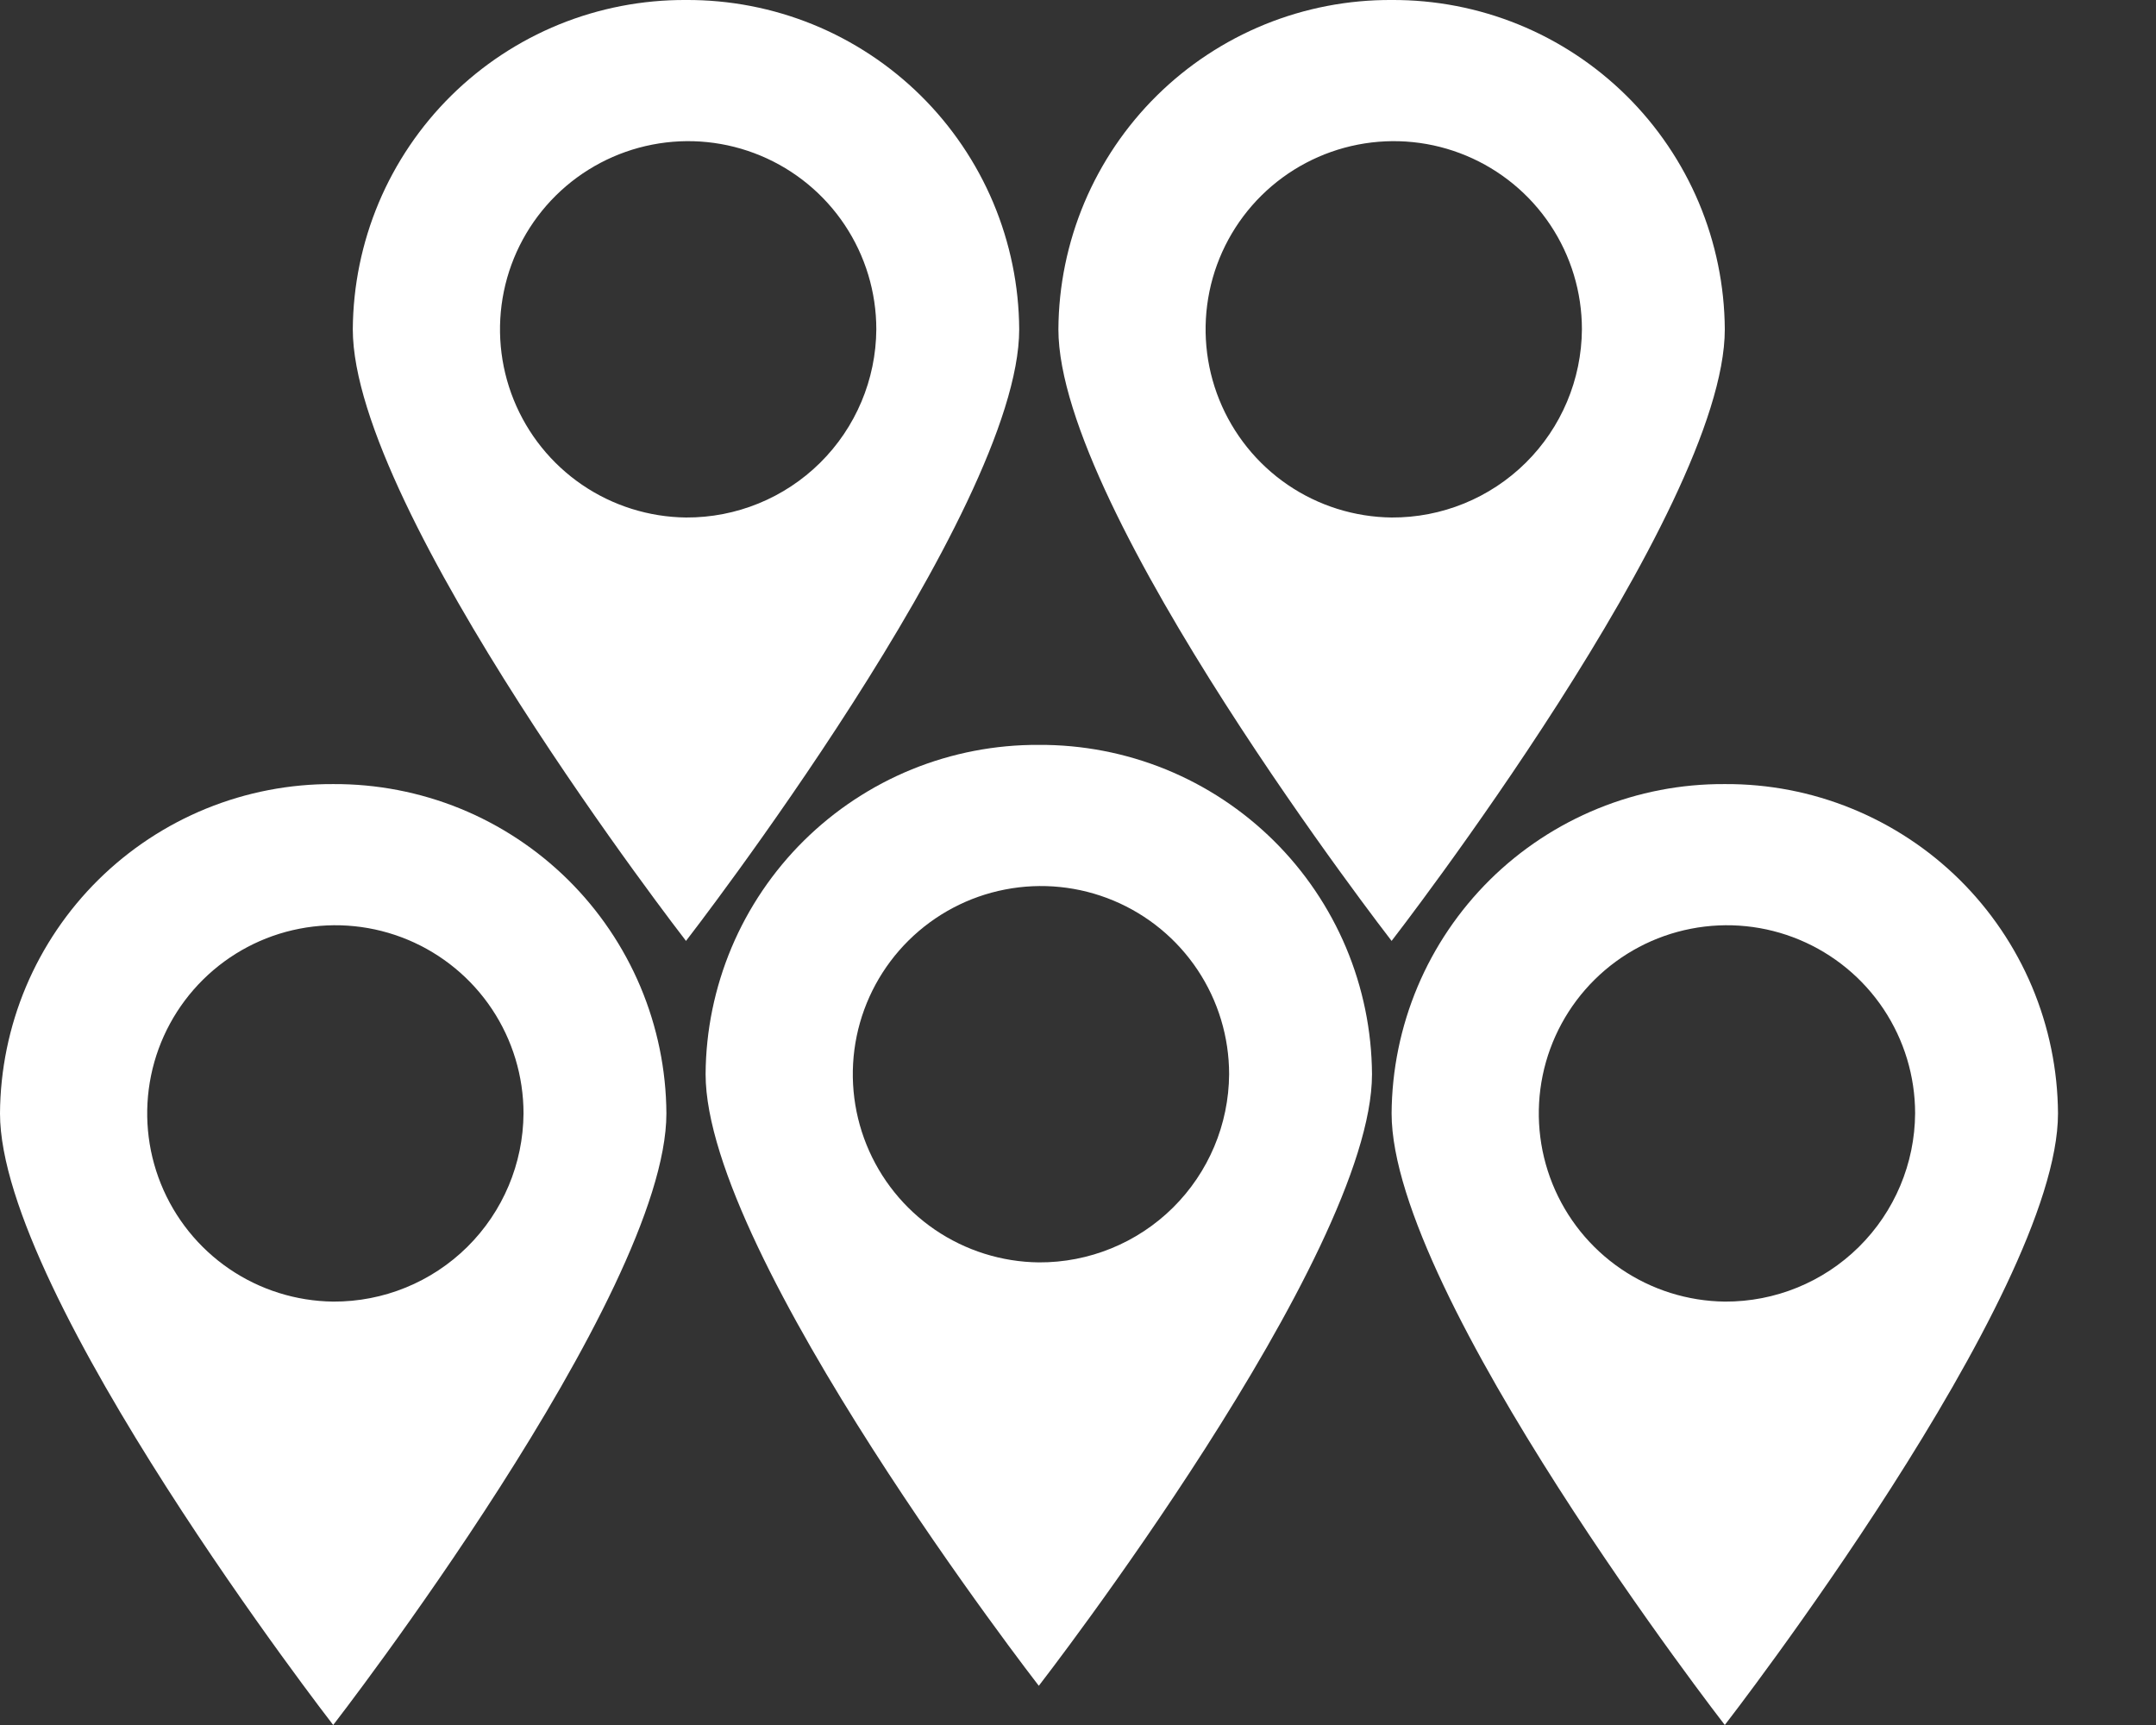
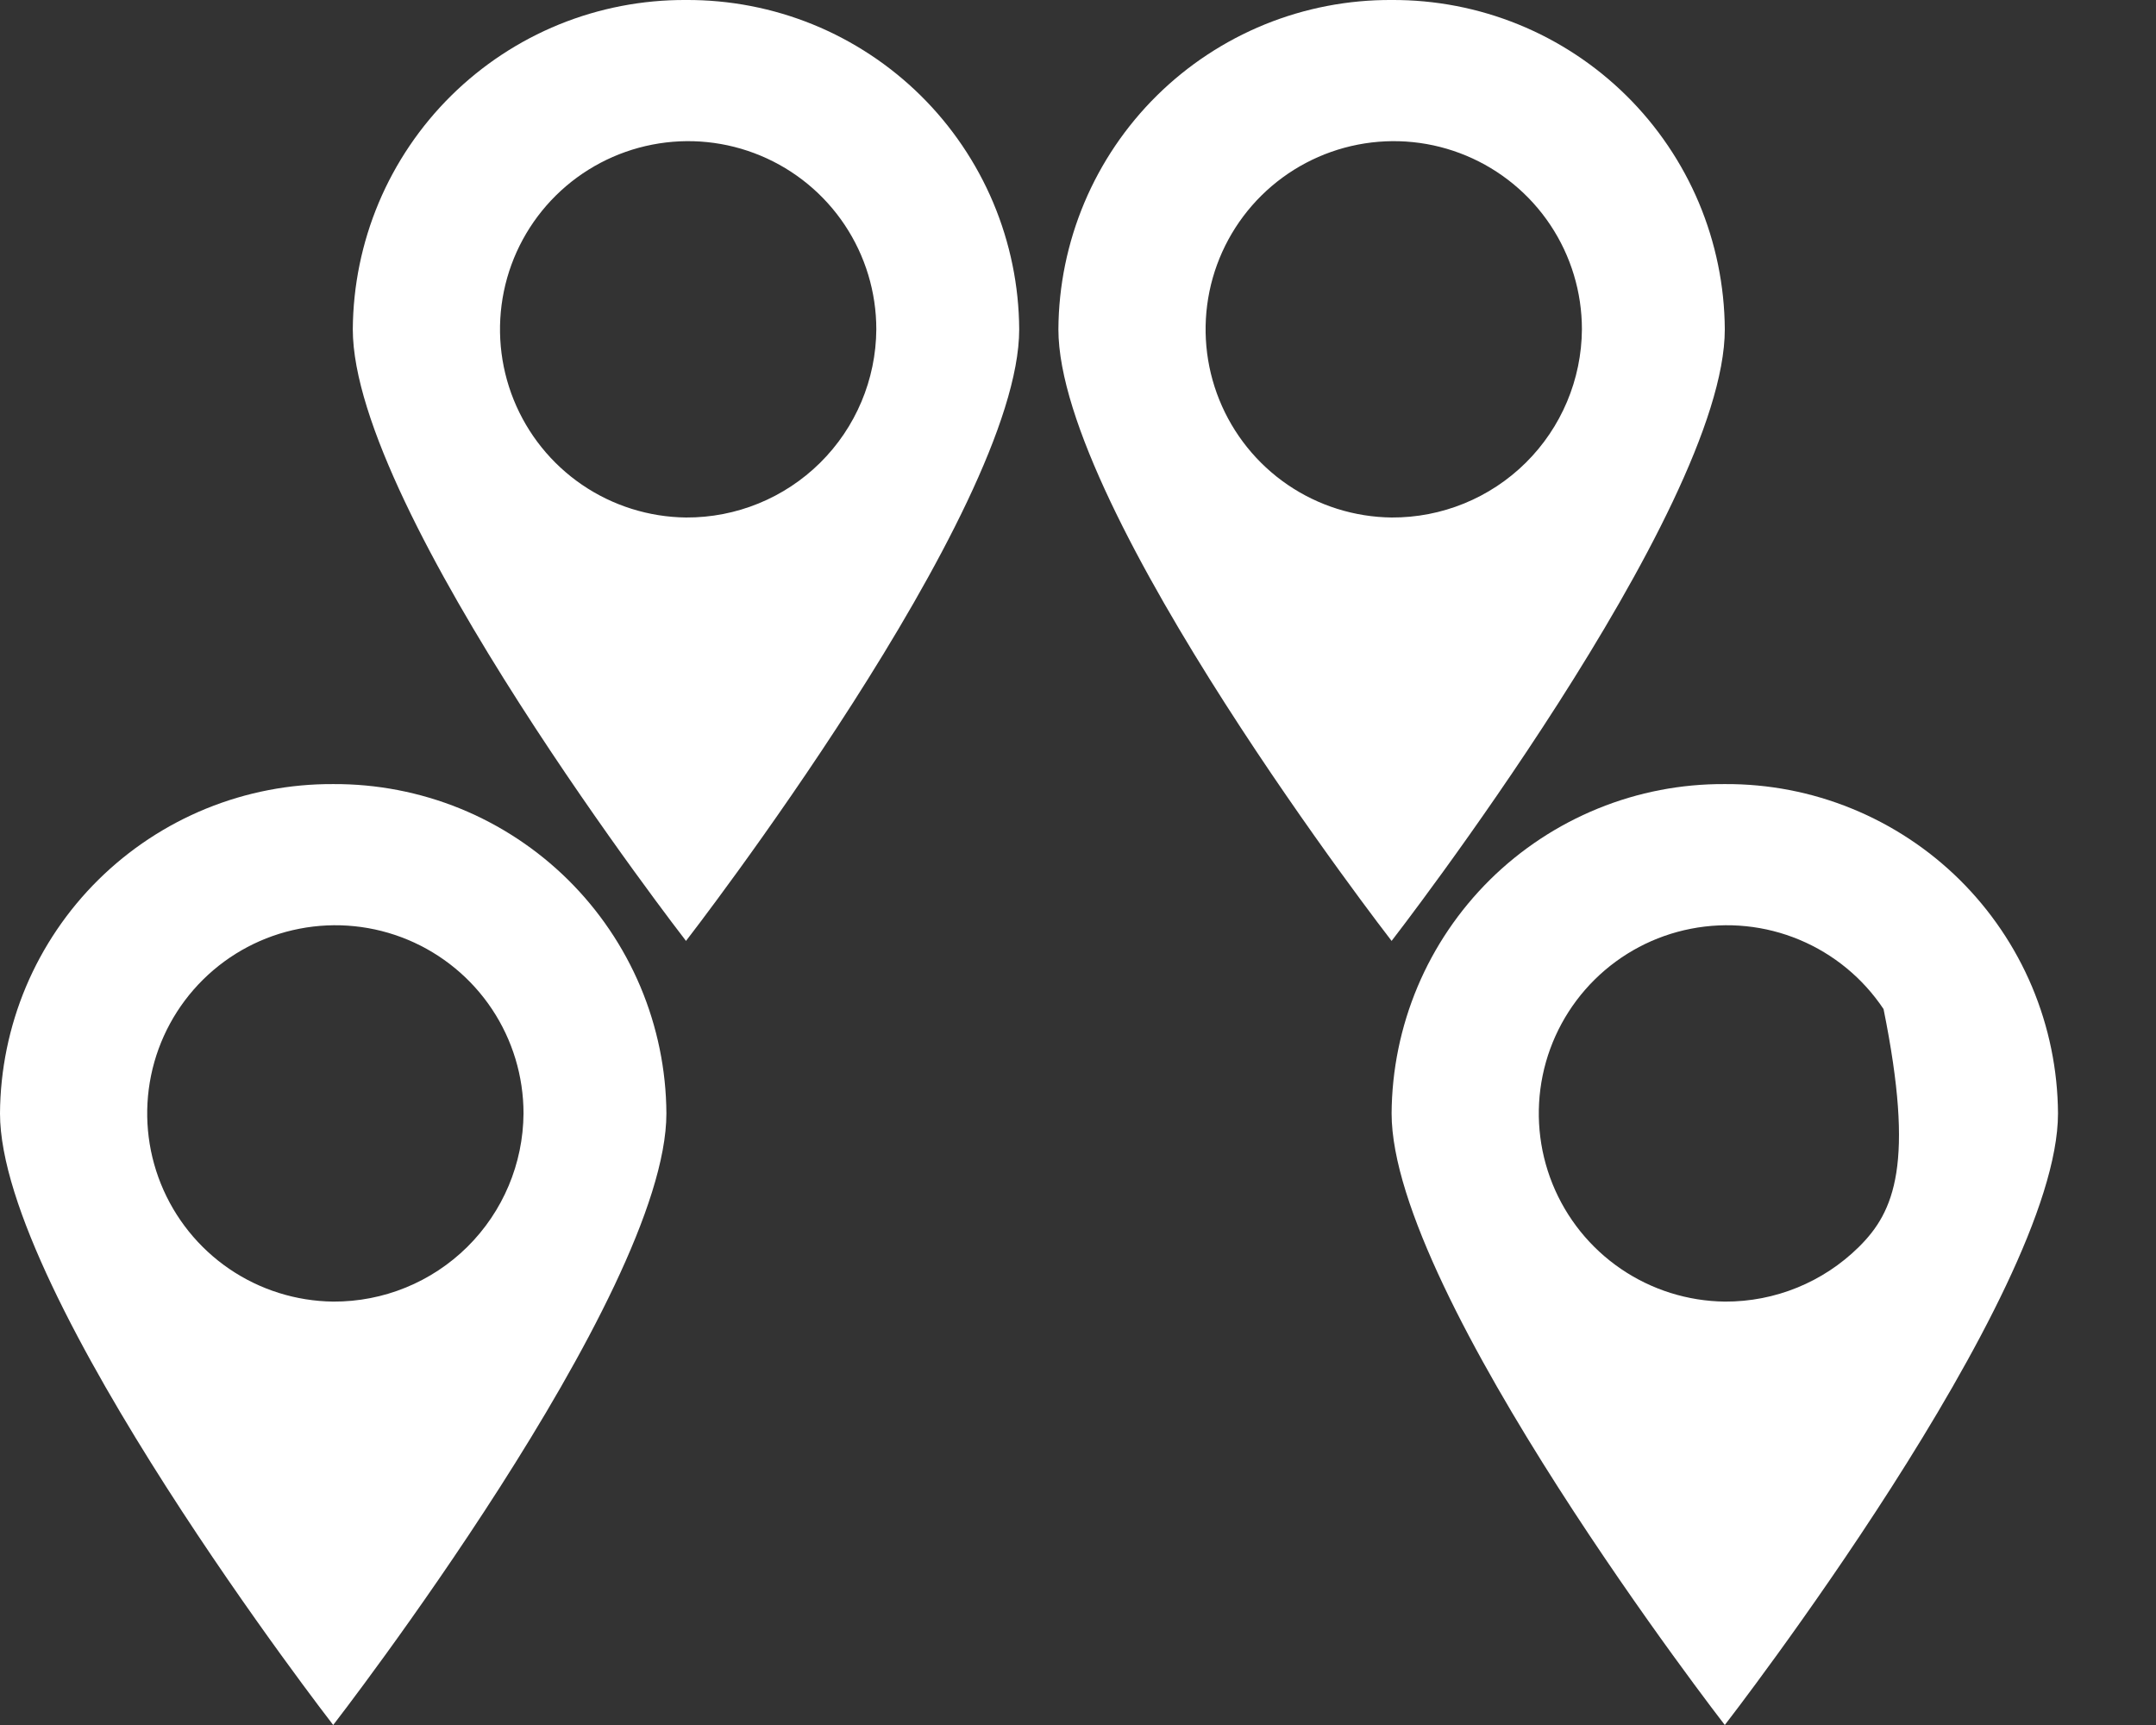
<svg xmlns="http://www.w3.org/2000/svg" width="55" height="44" viewBox="0 0 55 44" fill="none">
  <rect x="0" y="0" width="55" height="44" fill="#333333" stroke="none" />
  <g clip-path="url(#clip0_107_39)">
-     <path d="M44 20C42.89 19.993 41.79 20.205 40.763 20.624C39.735 21.043 38.8 21.659 38.01 22.439C37.221 23.22 36.593 24.147 36.162 25.17C35.732 26.193 35.507 27.29 35.5 28.4C35.5 33.04 44 44 44 44C44 44 52.5 33.04 52.5 28.4C52.493 27.29 52.268 26.193 51.838 25.17C51.407 24.147 50.779 23.22 49.99 22.439C49.2 21.659 48.265 21.043 47.237 20.624C46.21 20.205 45.11 19.993 44 20ZM44 33.2C43.053 33.189 42.13 32.898 41.348 32.364C40.566 31.83 39.96 31.077 39.605 30.199C39.25 29.321 39.163 28.358 39.354 27.43C39.545 26.503 40.007 25.653 40.68 24.987C41.354 24.321 42.209 23.869 43.139 23.689C44.068 23.508 45.031 23.606 45.904 23.971C46.778 24.336 47.525 24.951 48.05 25.739C48.575 26.527 48.855 27.453 48.855 28.4C48.847 29.68 48.331 30.905 47.421 31.805C46.511 32.705 45.28 33.207 44 33.2Z" fill="white" />
+     <path d="M44 20C42.89 19.993 41.79 20.205 40.763 20.624C39.735 21.043 38.8 21.659 38.01 22.439C37.221 23.22 36.593 24.147 36.162 25.17C35.732 26.193 35.507 27.29 35.5 28.4C35.5 33.04 44 44 44 44C44 44 52.5 33.04 52.5 28.4C52.493 27.29 52.268 26.193 51.838 25.17C51.407 24.147 50.779 23.22 49.99 22.439C49.2 21.659 48.265 21.043 47.237 20.624C46.21 20.205 45.11 19.993 44 20ZM44 33.2C43.053 33.189 42.13 32.898 41.348 32.364C40.566 31.83 39.96 31.077 39.605 30.199C39.25 29.321 39.163 28.358 39.354 27.43C39.545 26.503 40.007 25.653 40.68 24.987C41.354 24.321 42.209 23.869 43.139 23.689C44.068 23.508 45.031 23.606 45.904 23.971C46.778 24.336 47.525 24.951 48.05 25.739C48.847 29.68 48.331 30.905 47.421 31.805C46.511 32.705 45.28 33.207 44 33.2Z" fill="white" />
  </g>
-   <path d="M26.5 19C25.39 18.994 24.29 19.206 23.262 19.624C22.235 20.043 21.3 20.66 20.51 21.44C19.721 22.22 19.093 23.148 18.662 24.17C18.232 25.193 18.006 26.291 18 27.4C18 32.04 26.5 43 26.5 43C26.5 43 35 32.04 35 27.4C34.993 26.291 34.768 25.193 34.338 24.17C33.907 23.148 33.279 22.22 32.49 21.44C31.7 20.66 30.765 20.043 29.738 19.624C28.71 19.206 27.61 18.994 26.5 19ZM26.5 32.2C25.553 32.189 24.631 31.899 23.848 31.365C23.066 30.831 22.46 30.077 22.105 29.199C21.75 28.321 21.663 27.358 21.854 26.43C22.045 25.503 22.507 24.653 23.18 23.987C23.854 23.321 24.709 22.869 25.639 22.689C26.568 22.508 27.53 22.606 28.404 22.971C29.278 23.336 30.025 23.951 30.55 24.739C31.075 25.527 31.355 26.453 31.355 27.4C31.347 28.68 30.831 29.905 29.921 30.805C29.011 31.705 27.78 32.207 26.5 32.2Z" fill="white" />
  <path d="M35.5 0C34.39 -0.006 33.29 0.206 32.263 0.624C31.235 1.043 30.3 1.66 29.51 2.44C28.721 3.22 28.093 4.148 27.662 5.17C27.232 6.193 27.006 7.29 27 8.4C27 13.04 35.5 24 35.5 24C35.5 24 44 13.04 44 8.4C43.993 7.29 43.768 6.193 43.338 5.17C42.907 4.148 42.279 3.22 41.49 2.44C40.7 1.66 39.765 1.043 38.737 0.624C37.71 0.206 36.61 -0.006 35.5 0ZM35.5 13.2C34.553 13.189 33.63 12.899 32.848 12.365C32.066 11.831 31.46 11.077 31.105 10.199C30.75 9.321 30.663 8.358 30.854 7.43C31.045 6.503 31.507 5.653 32.18 4.987C32.854 4.321 33.709 3.87 34.639 3.689C35.568 3.508 36.531 3.606 37.404 3.971C38.278 4.336 39.025 4.951 39.55 5.739C40.075 6.527 40.355 7.453 40.355 8.4C40.347 9.68 39.831 10.905 38.921 11.805C38.011 12.705 36.78 13.207 35.5 13.2Z" fill="white" />
  <path d="M17.5 0C16.39 -0.006 15.29 0.206 14.262 0.624C13.235 1.043 12.3 1.66 11.51 2.44C10.721 3.22 10.093 4.148 9.662 5.17C9.232 6.193 9.007 7.29 9 8.4C9 13.04 17.5 24 17.5 24C17.5 24 26 13.04 26 8.4C25.994 7.29 25.768 6.193 25.338 5.17C24.907 4.148 24.279 3.22 23.49 2.44C22.7 1.66 21.765 1.043 20.738 0.624C19.71 0.206 18.61 -0.006 17.5 0ZM17.5 13.2C16.553 13.189 15.63 12.899 14.848 12.365C14.066 11.831 13.46 11.077 13.105 10.199C12.75 9.321 12.663 8.358 12.854 7.43C13.045 6.503 13.507 5.653 14.18 4.987C14.854 4.321 15.709 3.87 16.639 3.689C17.568 3.508 18.53 3.606 19.404 3.971C20.278 4.336 21.025 4.951 21.55 5.739C22.075 6.527 22.355 7.453 22.355 8.4C22.347 9.68 21.831 10.905 20.921 11.805C20.011 12.705 18.78 13.207 17.5 13.2Z" fill="white" />
  <path d="M8.5 20C7.39 19.994 6.29 20.206 5.263 20.624C4.235 21.043 3.3 21.66 2.51 22.44C1.721 23.22 1.093 24.148 0.662 25.17C0.232 26.193 0.007 27.291 0 28.4C0 33.04 8.5 44 8.5 44C8.5 44 17 33.04 17 28.4C16.994 27.291 16.768 26.193 16.338 25.17C15.907 24.148 15.279 23.22 14.49 22.44C13.7 21.66 12.765 21.043 11.738 20.624C10.71 20.206 9.61 19.994 8.5 20ZM8.5 33.2C7.553 33.189 6.63 32.899 5.848 32.365C5.066 31.831 4.46 31.077 4.105 30.199C3.75 29.321 3.663 28.358 3.854 27.43C4.045 26.503 4.507 25.653 5.18 24.987C5.854 24.321 6.709 23.869 7.639 23.689C8.568 23.508 9.53 23.606 10.404 23.971C11.278 24.336 12.025 24.951 12.55 25.739C13.075 26.527 13.355 27.453 13.355 28.4C13.347 29.68 12.831 30.905 11.921 31.805C11.011 32.705 9.78 33.207 8.5 33.2Z" fill="white" />
  <defs>
    <clipPath id="clip0_107_39">
      <rect width="24" height="24" fill="white" transform="translate(31 20)" />
    </clipPath>
  </defs>
</svg>